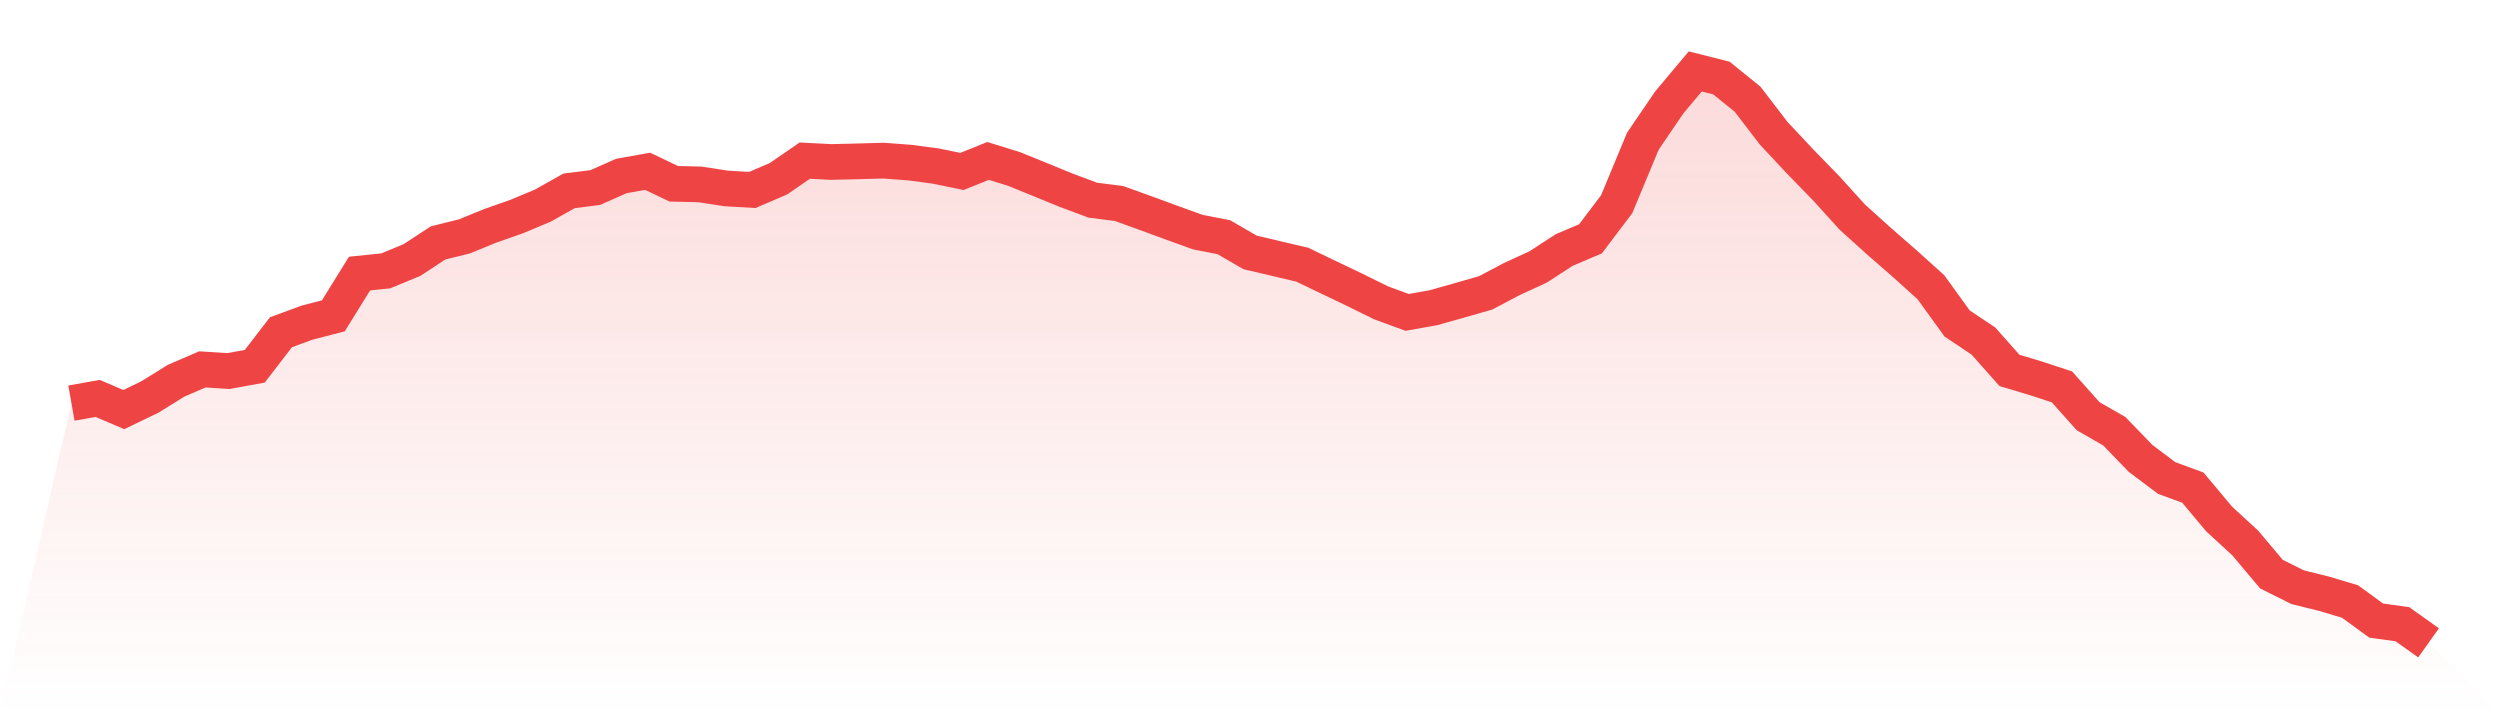
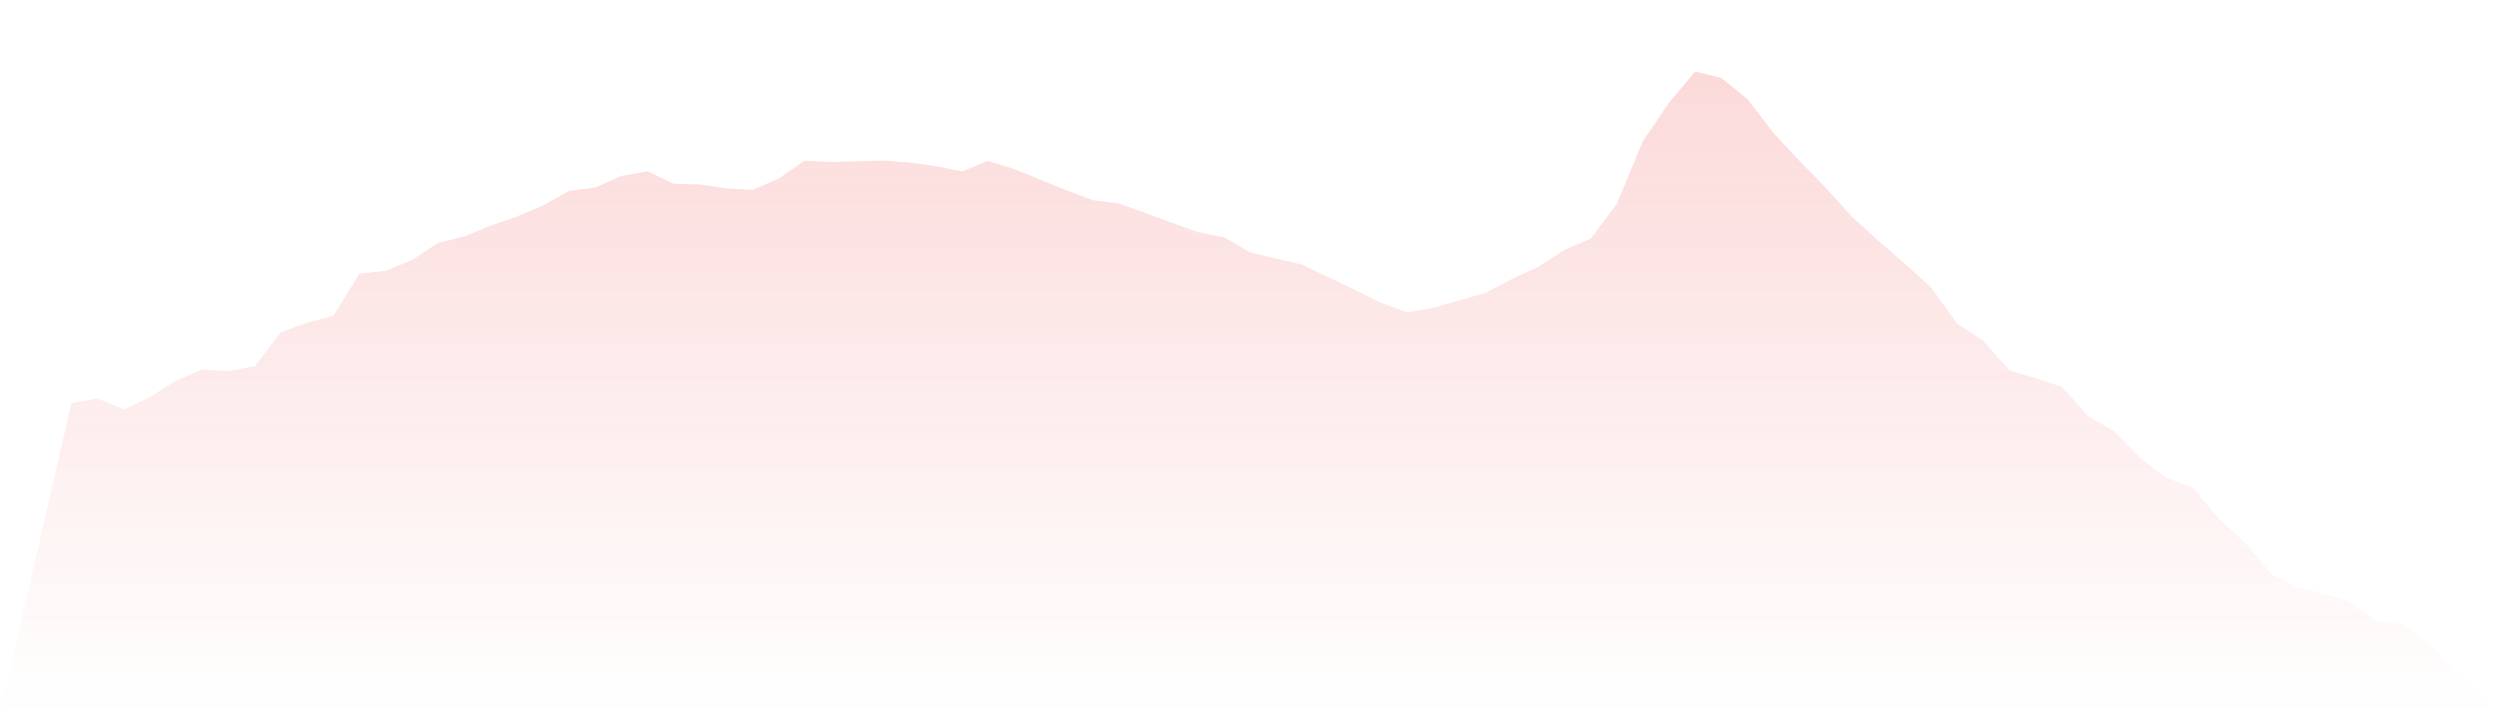
<svg xmlns="http://www.w3.org/2000/svg" viewBox="0 0 140 40">
  <defs>
    <linearGradient id="gradient" x1="0" x2="0" y1="0" y2="1">
      <stop offset="0%" stop-color="#ef4444" stop-opacity="0.2" />
      <stop offset="100%" stop-color="#ef4444" stop-opacity="0" />
    </linearGradient>
  </defs>
  <path d="M4,22.573 L4,22.573 L5.467,22.312 L6.933,22.936 L8.4,22.228 L9.867,21.318 L11.333,20.686 L12.8,20.779 L14.267,20.51 L15.733,18.606 L17.2,18.067 L18.667,17.688 L20.133,15.321 L21.6,15.169 L23.067,14.563 L24.533,13.603 L26,13.24 L27.467,12.642 L28.933,12.128 L30.4,11.514 L31.867,10.688 L33.333,10.503 L34.8,9.854 L36.267,9.593 L37.733,10.292 L39.2,10.326 L40.667,10.553 L42.133,10.638 L43.6,10.006 L45.067,8.995 L46.533,9.071 L48,9.037 L49.467,8.995 L50.933,9.105 L52.4,9.298 L53.867,9.601 L55.333,9.012 L56.8,9.467 L58.267,10.065 L59.733,10.663 L61.2,11.21 L62.667,11.396 L64.133,11.926 L65.6,12.465 L67.067,12.996 L68.533,13.282 L70,14.133 L71.467,14.479 L72.933,14.824 L74.4,15.531 L75.867,16.231 L77.333,16.955 L78.8,17.494 L80.267,17.233 L81.733,16.82 L83.2,16.399 L84.667,15.624 L86.133,14.95 L87.6,13.998 L89.067,13.375 L90.533,11.438 L92,7.908 L93.467,5.752 L94.933,4 L96.4,4.371 L97.867,5.558 L99.333,7.47 L100.8,9.037 L102.267,10.545 L103.733,12.162 L105.2,13.485 L106.667,14.765 L108.133,16.087 L109.6,18.117 L111.067,19.094 L112.533,20.745 L114,21.183 L115.467,21.664 L116.933,23.306 L118.4,24.148 L119.867,25.665 L121.333,26.768 L122.8,27.307 L124.267,29.059 L125.733,30.407 L127.2,32.151 L128.667,32.883 L130.133,33.246 L131.6,33.684 L133.067,34.753 L134.533,34.956 L136,36 L140,40 L0,40 z" fill="url(#gradient)" />
-   <path d="M4,22.573 L4,22.573 L5.467,22.312 L6.933,22.936 L8.4,22.228 L9.867,21.318 L11.333,20.686 L12.8,20.779 L14.267,20.51 L15.733,18.606 L17.2,18.067 L18.667,17.688 L20.133,15.321 L21.6,15.169 L23.067,14.563 L24.533,13.603 L26,13.24 L27.467,12.642 L28.933,12.128 L30.4,11.514 L31.867,10.688 L33.333,10.503 L34.8,9.854 L36.267,9.593 L37.733,10.292 L39.2,10.326 L40.667,10.553 L42.133,10.638 L43.6,10.006 L45.067,8.995 L46.533,9.071 L48,9.037 L49.467,8.995 L50.933,9.105 L52.4,9.298 L53.867,9.601 L55.333,9.012 L56.8,9.467 L58.267,10.065 L59.733,10.663 L61.2,11.21 L62.667,11.396 L64.133,11.926 L65.6,12.465 L67.067,12.996 L68.533,13.282 L70,14.133 L71.467,14.479 L72.933,14.824 L74.4,15.531 L75.867,16.231 L77.333,16.955 L78.8,17.494 L80.267,17.233 L81.733,16.82 L83.2,16.399 L84.667,15.624 L86.133,14.95 L87.6,13.998 L89.067,13.375 L90.533,11.438 L92,7.908 L93.467,5.752 L94.933,4 L96.4,4.371 L97.867,5.558 L99.333,7.47 L100.8,9.037 L102.267,10.545 L103.733,12.162 L105.2,13.485 L106.667,14.765 L108.133,16.087 L109.6,18.117 L111.067,19.094 L112.533,20.745 L114,21.183 L115.467,21.664 L116.933,23.306 L118.4,24.148 L119.867,25.665 L121.333,26.768 L122.8,27.307 L124.267,29.059 L125.733,30.407 L127.2,32.151 L128.667,32.883 L130.133,33.246 L131.6,33.684 L133.067,34.753 L134.533,34.956 L136,36" fill="none" stroke="#ef4444" stroke-width="2" />
</svg>